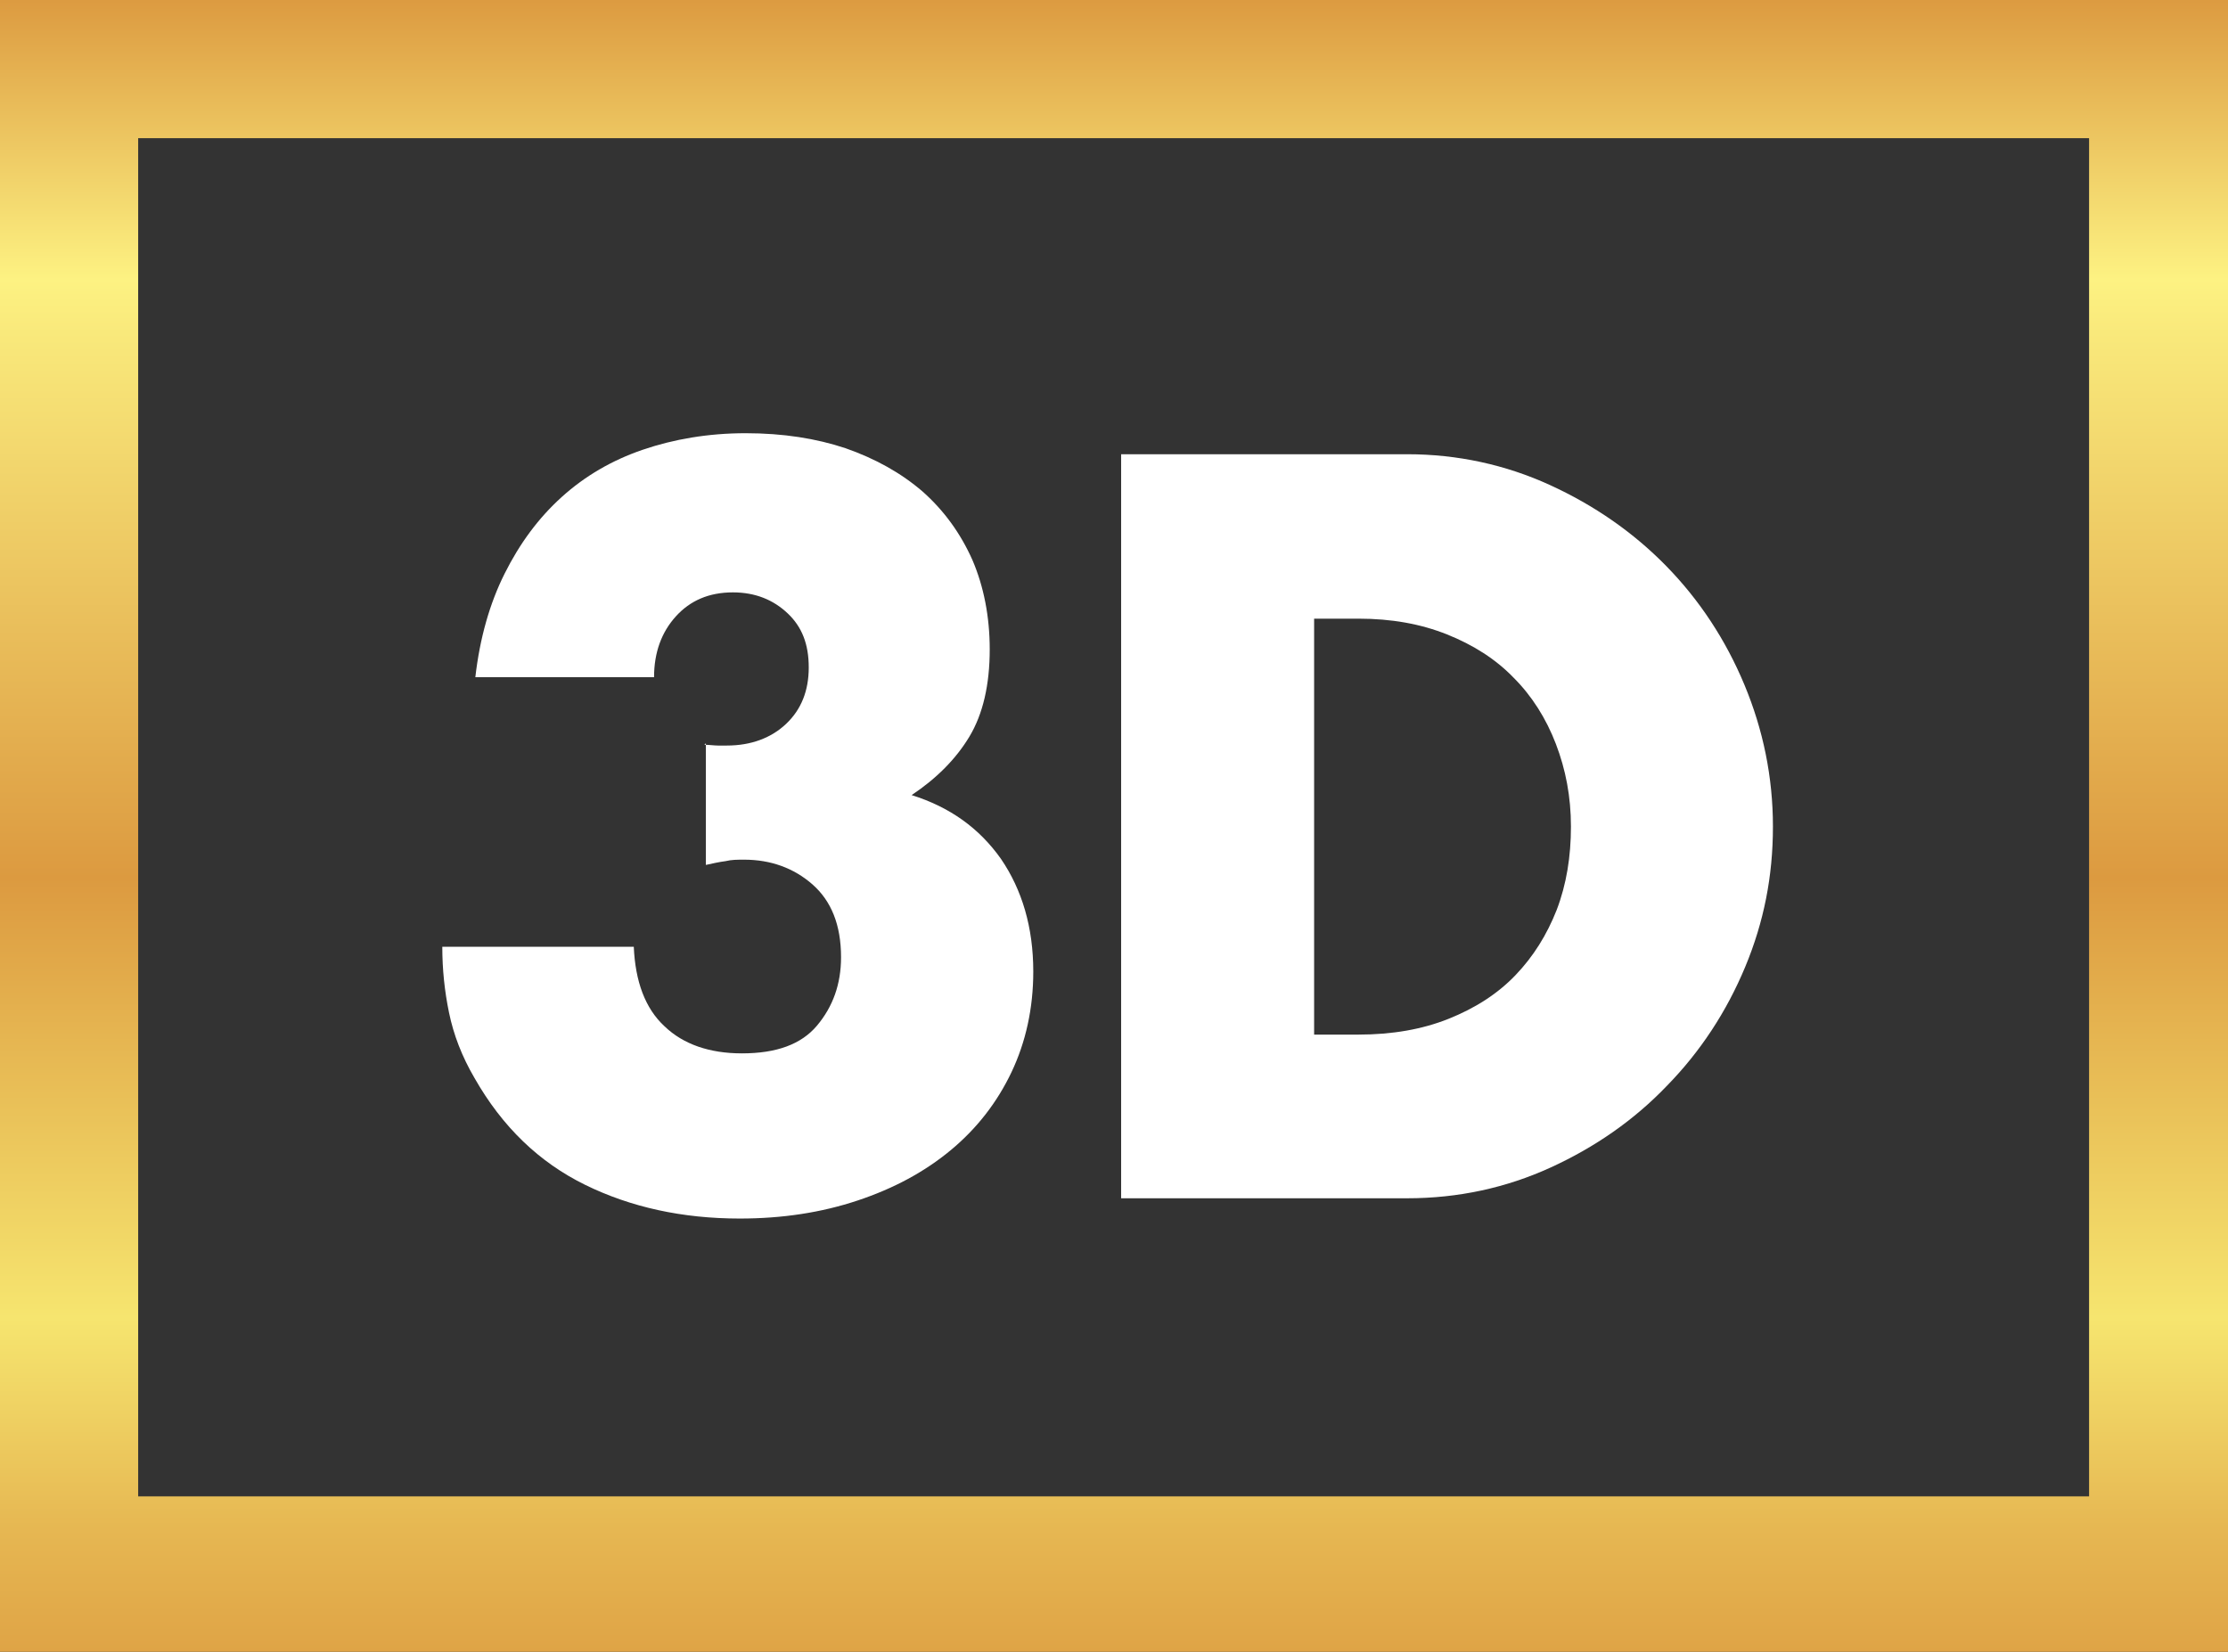
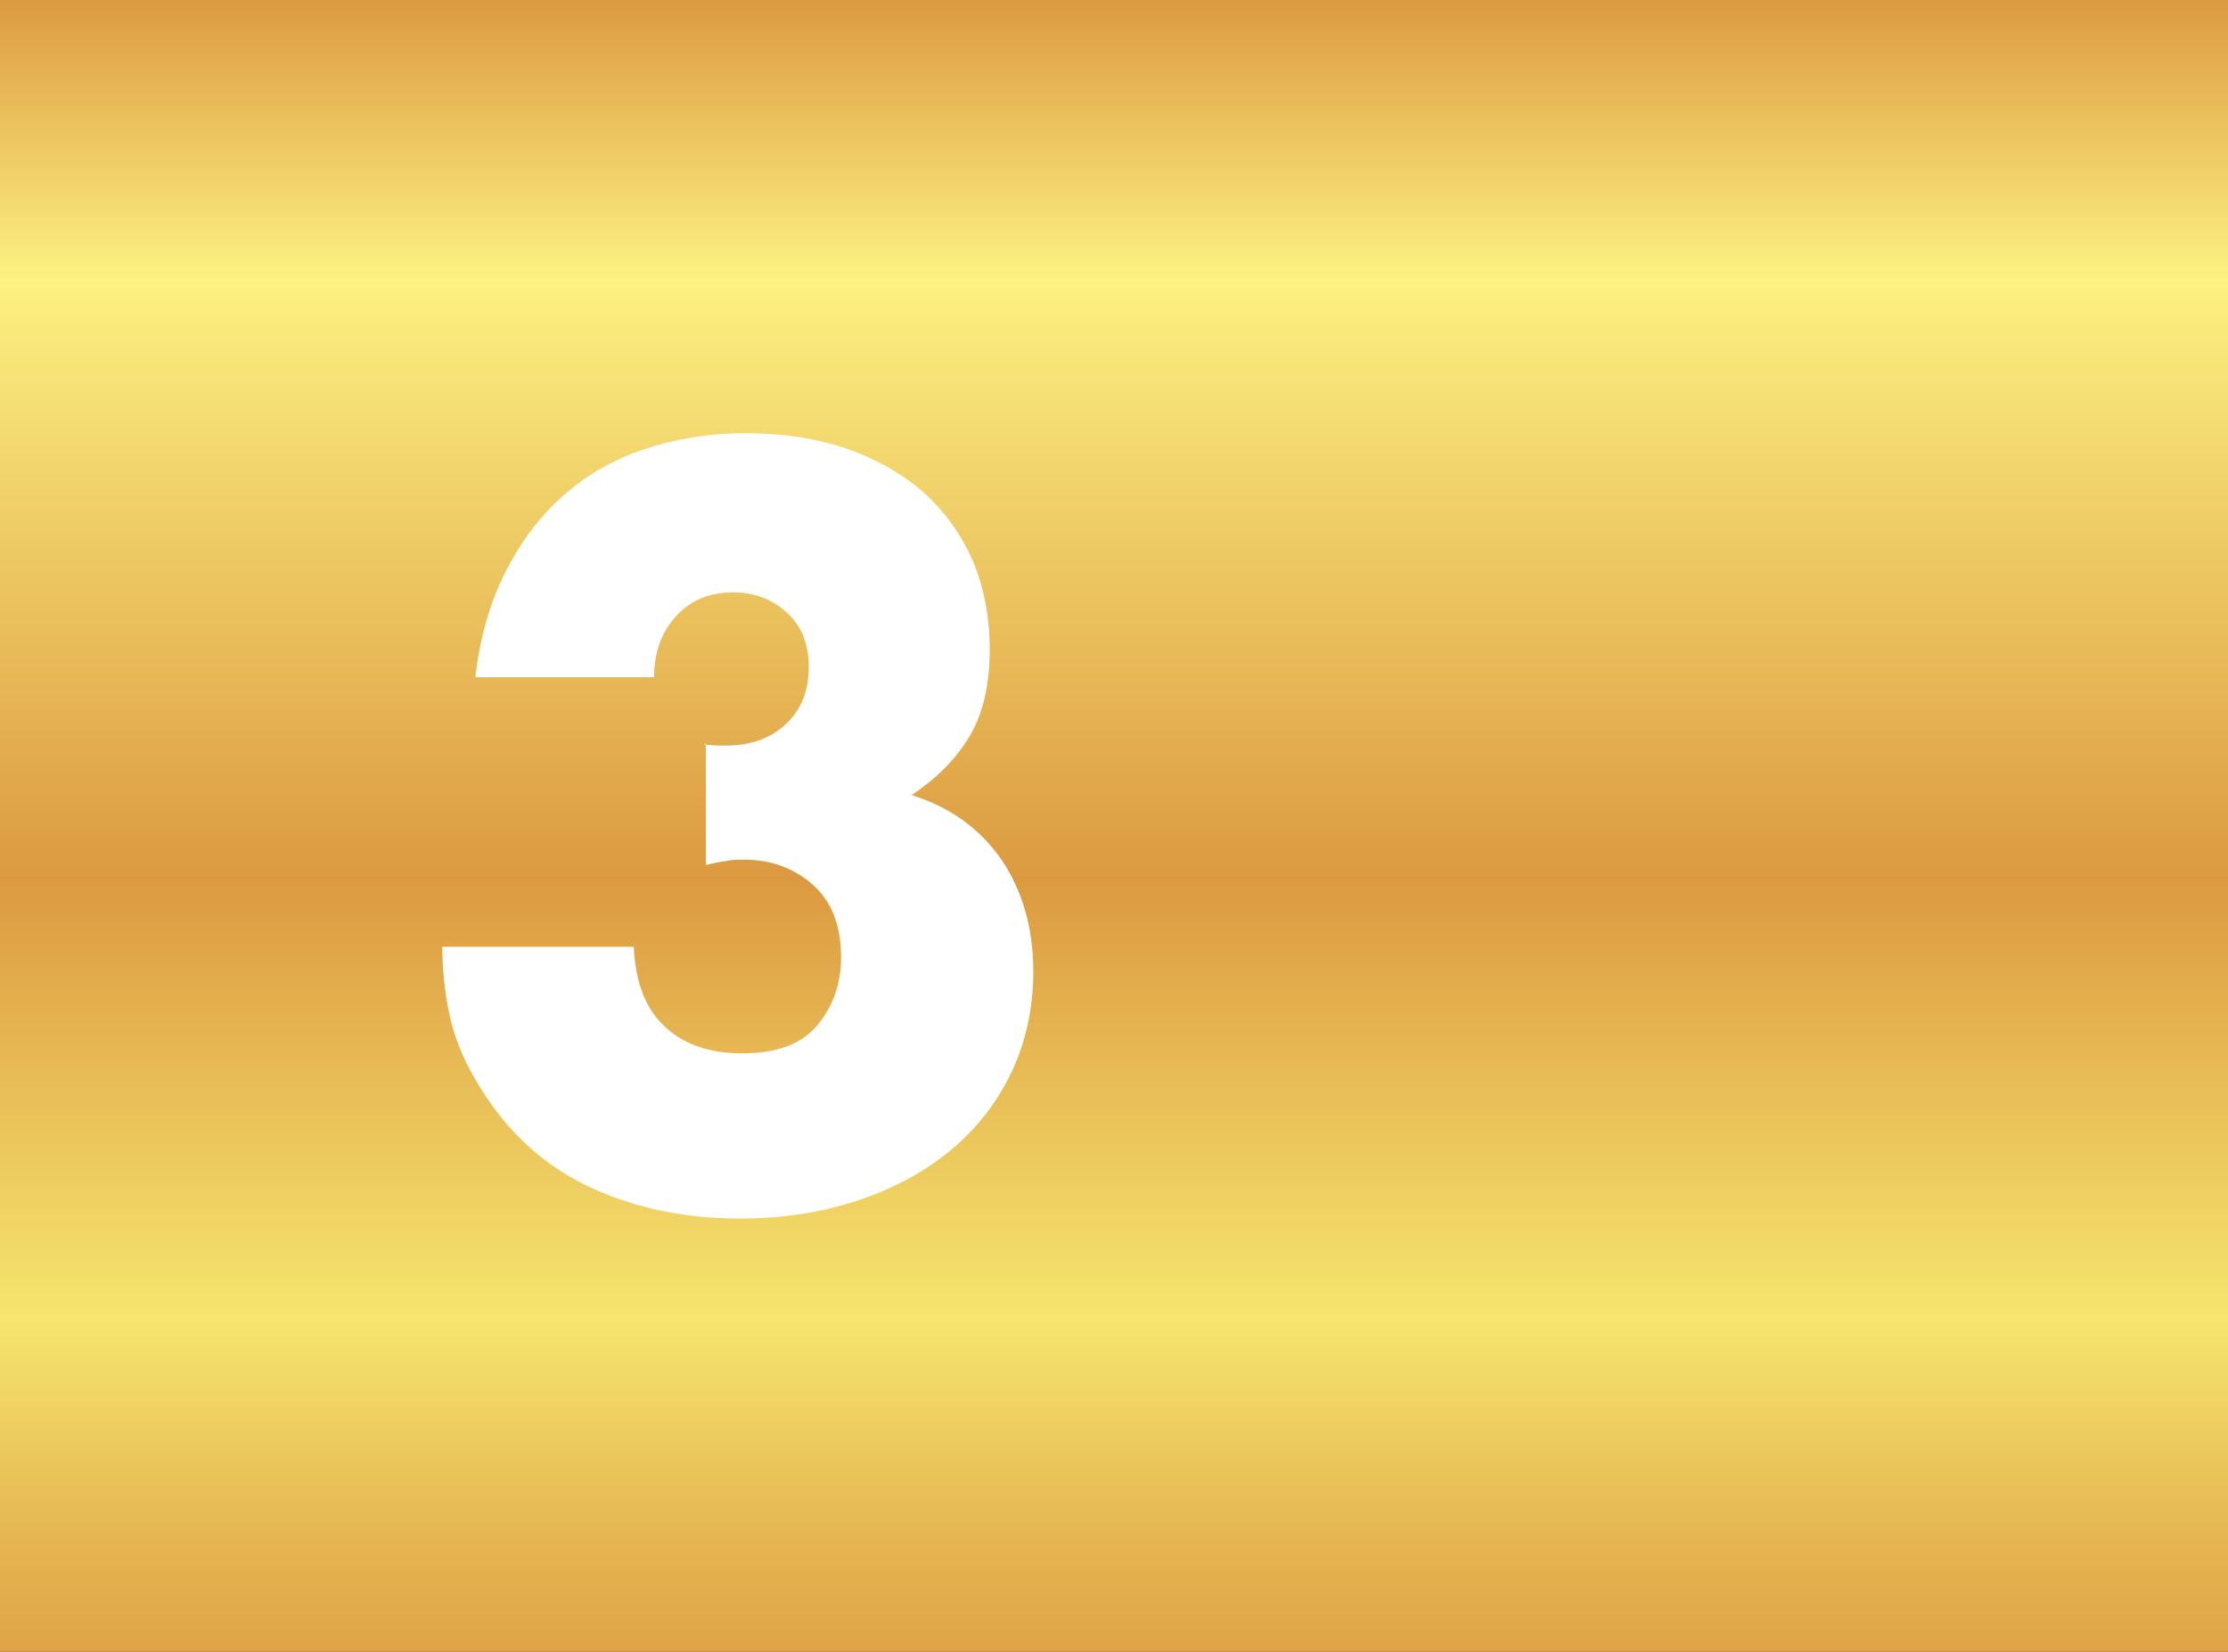
<svg xmlns="http://www.w3.org/2000/svg" id="Layer_2" viewBox="0 0 29.67 22">
  <rect x="0" y="0" width="29.67" height="22" fill="#333333" stroke="none" />
  <defs>
    <style>.cls-1{fill:#fff;}.cls-2{fill:url(#_ÅÂÁ_Ï_ÌÌ_È_ËÂÌÚ_2);}</style>
    <linearGradient id="_ÅÂÁ_Ï_ÌÌ_È_ËÂÌÚ_2" x1="14.84" y1="-.03" x2="14.84" y2="23.42" gradientUnits="userSpaceOnUse">
      <stop offset="0" stop-color="#dc9a40" />
      <stop offset=".16" stop-color="#fdf282" />
      <stop offset=".19" stop-color="#f9e97b" />
      <stop offset=".5" stop-color="#dc9a40" />
      <stop offset=".75" stop-color="#f6e56f" />
      <stop offset=".78" stop-color="#f2da68" />
      <stop offset=".87" stop-color="#e6b752" />
      <stop offset=".95" stop-color="#dea144" />
      <stop offset="1" stop-color="#dc9a40" />
    </linearGradient>
  </defs>
  <g id="Layer_1-2">
-     <path class="cls-2" d="M0,0v22h29.67V0H0ZM27.83,19.93H1.84V1.84h25.98v18.09Z" />
+     <path class="cls-2" d="M0,0v22h29.67V0H0ZM27.83,19.93H1.84V1.84v18.09Z" />
    <path class="cls-1" d="M9.38,9.92c.07,0,.13.01.18.01h.12c.32,0,.59-.1.79-.29.2-.19.3-.44.3-.75s-.09-.54-.28-.72c-.19-.18-.43-.28-.73-.28-.32,0-.57.11-.76.32-.19.21-.29.48-.29.81h-2.38c.06-.52.19-.98.39-1.38.2-.4.45-.74.76-1.02.31-.28.67-.49,1.08-.63.41-.14.87-.22,1.37-.22s.94.07,1.33.2c.4.14.74.33,1.03.58.28.25.5.55.66.91.15.35.23.75.23,1.19,0,.47-.09.86-.27,1.16-.18.3-.44.56-.77.78.51.16.9.44,1.19.85.28.41.43.91.43,1.5,0,.49-.1.94-.29,1.34-.19.4-.46.75-.81,1.04-.35.29-.76.51-1.24.67-.48.16-1,.24-1.57.24-.76,0-1.45-.15-2.06-.45-.61-.3-1.1-.77-1.47-1.42-.17-.29-.28-.58-.34-.87-.06-.29-.09-.58-.09-.88h2.55c.02.46.15.82.41,1.06.25.24.6.36,1.03.36.46,0,.79-.12,1-.37.21-.25.32-.55.32-.91,0-.43-.13-.75-.38-.97-.25-.22-.56-.33-.91-.33-.09,0-.17,0-.25.02-.08.01-.17.03-.26.05v-1.62Z" />
-     <path class="cls-1" d="M14.93,6.05h3.81c.67,0,1.31.14,1.9.41.59.27,1.11.63,1.55,1.08.44.45.79.98,1.04,1.58.25.6.38,1.23.38,1.89s-.12,1.27-.37,1.87-.6,1.13-1.04,1.58c-.44.46-.96.82-1.55,1.09-.59.27-1.23.41-1.91.41h-3.81V6.05ZM17.5,13.78h.59c.45,0,.85-.07,1.2-.21.35-.14.65-.33.89-.58.24-.25.42-.54.55-.87.13-.34.19-.71.19-1.11s-.07-.76-.2-1.1c-.13-.34-.32-.64-.56-.88-.24-.25-.54-.44-.89-.58-.35-.14-.74-.21-1.18-.21h-.59v5.55Z" />
  </g>
</svg>